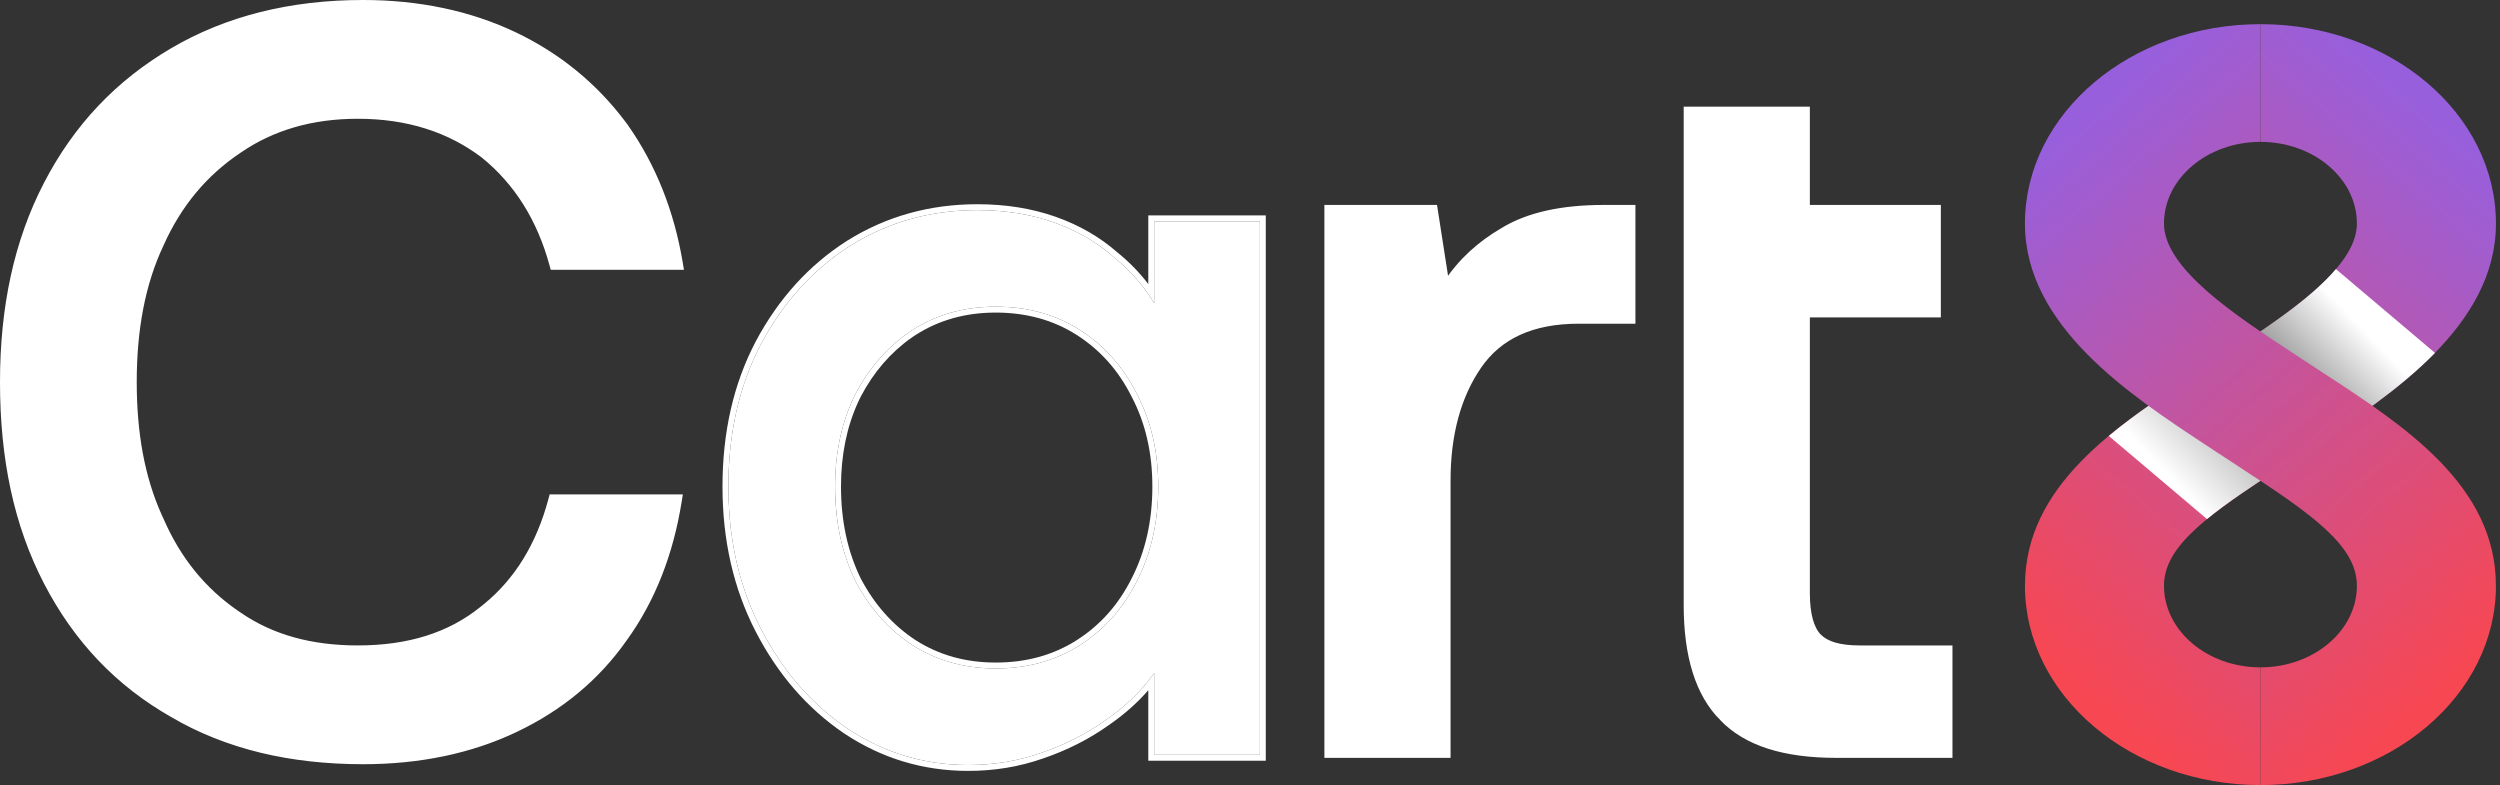
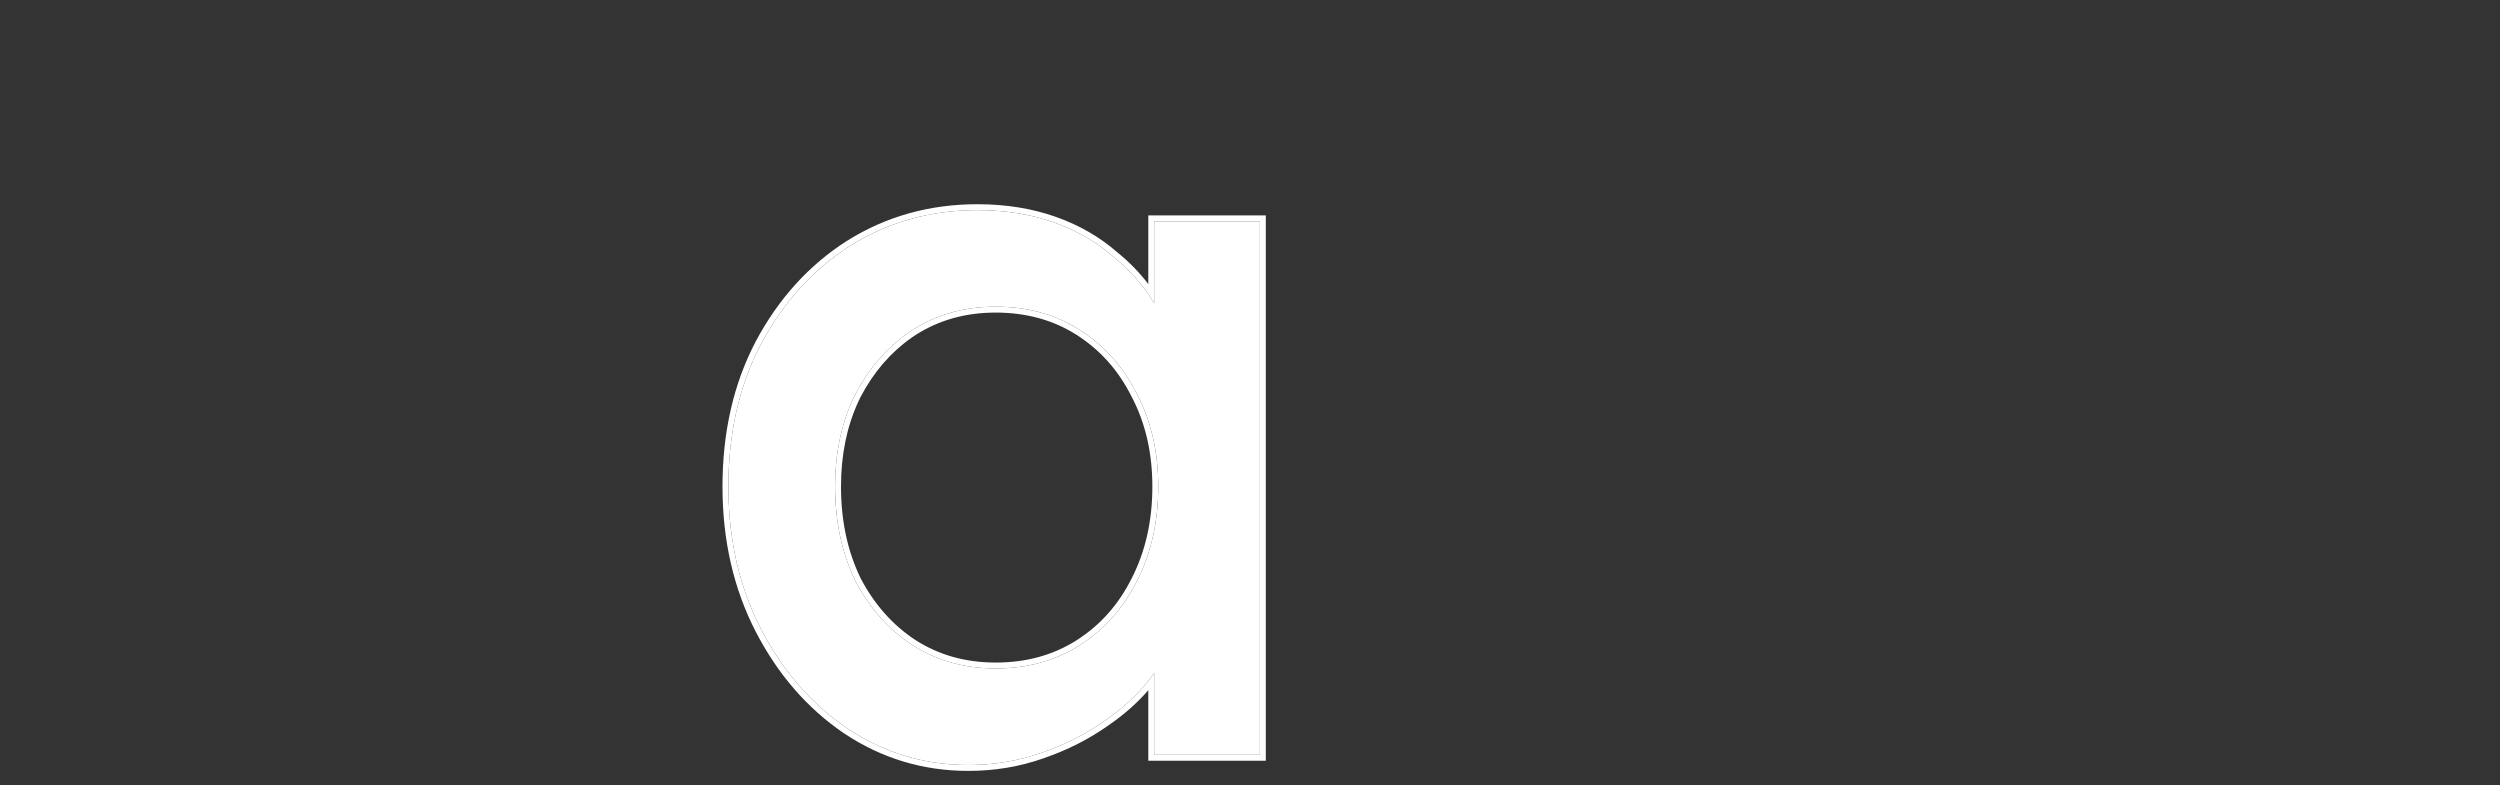
<svg xmlns="http://www.w3.org/2000/svg" fill="none" viewBox="0 0 414 130" height="130" width="414">
  <rect x="0" y="0" width="414" height="130" fill="#333333" stroke="none" />
-   <path stroke="white" fill="white" d="M60.128 0.5C69.288 0.5 77.76 2.262 85.183 5.797C92.372 9.22 98.404 14.139 103.113 20.389L103.565 20.997L103.57 21.005C108.166 27.544 111.166 35.138 112.576 43.602L112.673 44.184H91.583L91.483 43.815C89.409 36.208 85.612 30.18 80.105 25.704V25.703C74.431 21.41 67.546 19.168 59.253 19.168C51.643 19.168 45.097 21.07 39.594 24.854L39.588 24.857C33.898 28.651 29.584 33.824 26.646 40.39L26.643 40.399C23.534 46.962 22.143 54.582 22.143 63.276C22.143 71.699 23.448 79.113 26.355 85.535L26.643 86.153L26.645 86.16L26.648 86.168C29.494 92.696 33.63 97.753 39.059 101.511L39.588 101.87L39.594 101.874C45.091 105.653 51.634 107.384 59.253 107.384C67.563 107.384 74.441 105.308 79.93 100.849L79.936 100.843L80.447 100.435C85.672 96.168 89.297 90.28 91.308 82.74L91.406 82.369H112.494L112.401 82.948C110.992 91.758 107.992 99.354 103.395 105.722L103.396 105.723C98.795 112.27 92.777 117.223 85.357 120.756C77.934 124.291 69.462 126.053 60.128 126.053C48.163 126.053 37.575 123.589 28.561 118.286V118.285C19.555 113.163 12.668 105.92 7.729 96.394C2.786 86.861 0.5 75.932 0.5 63.276C0.5 50.969 2.786 40.041 7.729 30.509C12.669 20.98 19.557 13.738 28.561 8.441C37.57 3.141 48.158 0.5 60.128 0.5ZM237.541 34.438L237.607 34.86L239.498 46.992C241.914 43.286 245.062 40.436 248.932 38.179C253.061 35.668 258.584 34.438 265.628 34.438H270.326V53.105H261.429C253.678 53.106 248.255 55.68 244.872 60.586C241.444 65.556 239.713 71.923 239.713 79.545V125.003H219.819V34.438H237.541ZM299.213 18.168V34.438H320.904V52.056H299.213V98.263C299.213 101.731 299.913 104.179 301.165 105.432C302.424 106.691 304.533 107.384 307.984 107.384H322.828V125.003H304.136C295.509 125.003 289.225 123.069 285.239 118.908V118.909C281.257 114.927 279.319 108.646 279.319 100.188V18.168H299.213Z" />
  <g clip-path="url(#clip0_6887_2026)">
    <path fill="url(#paint0_linear_6887_2026)" d="M335.329 96.987C335.329 115.192 352.824 130.008 374.329 130.008V110.514C365.525 110.514 358.354 104.445 358.354 96.995C358.354 90.353 365.773 85.175 377.89 77.284C379.059 76.527 380.235 75.761 381.412 74.978L383.22 73.788C395.921 65.431 413.329 53.994 413.329 37.021C413.329 18.808 395.833 4 374.329 4V23.495C383.132 23.495 390.303 29.563 390.303 37.013C390.303 44.463 378.546 52.163 369.102 58.372L367.254 59.587C366.109 60.337 364.973 61.086 363.844 61.818C350.479 70.534 335.337 80.406 335.337 96.979L335.329 96.987Z" />
    <g style="mix-blend-mode:color-burn">
-       <path style="mix-blend-mode:multiply" fill="url(#paint1_linear_6887_2026)" d="M386.83 44.562C382.636 49.482 375.361 54.26 369.103 58.372L367.254 59.587C366.109 60.336 364.973 61.086 363.844 61.818C358.93 65.023 353.768 68.386 349.214 72.19L365.477 85.958C368.686 83.327 372.888 80.53 377.89 77.267C379.059 76.51 380.235 75.744 381.412 74.962L383.22 73.771C389.639 69.551 397.258 64.548 403.229 58.439L386.83 44.562Z" />
-     </g>
-     <path fill="url(#paint2_linear_6887_2026)" d="M413.329 96.987C413.329 115.192 395.833 130.008 374.329 130.008V110.514C383.132 110.514 390.303 104.445 390.303 96.996C390.303 90.353 382.884 85.175 370.767 77.284C369.599 76.527 368.422 75.761 367.246 74.978L365.437 73.788C352.736 65.431 335.329 53.994 335.329 37.021C335.329 18.808 352.824 4 374.329 4V23.495C365.525 23.495 358.354 29.563 358.354 37.013C358.354 44.463 370.111 52.163 379.555 58.372L381.404 59.587C382.548 60.337 383.684 61.086 384.813 61.818C398.178 70.534 413.321 80.406 413.321 96.979L413.329 96.987Z" />
+       </g>
  </g>
  <path fill="white" d="M160.338 126.683C153.045 126.683 146.37 124.663 140.312 120.625C134.365 116.586 129.597 111.088 126.007 104.132C122.417 97.176 120.622 89.323 120.622 80.572C120.622 71.709 122.417 63.855 126.007 57.012C129.71 50.056 134.646 44.614 140.817 40.688C147.099 36.761 154.111 34.798 161.852 34.798C166.452 34.798 170.66 35.471 174.474 36.817C178.289 38.163 181.598 40.071 184.403 42.539C187.32 44.895 189.676 47.644 191.471 50.785C193.378 53.926 194.556 57.292 195.005 60.882L191.135 59.536V36.649H208.636V125H191.135V103.964L195.173 102.786C194.5 105.815 193.098 108.788 190.966 111.705C188.947 114.51 186.31 117.034 183.057 119.278C179.915 121.522 176.381 123.317 172.455 124.663C168.64 126.01 164.601 126.683 160.338 126.683ZM164.882 110.696C170.155 110.696 174.811 109.405 178.85 106.825C182.888 104.245 186.03 100.71 188.274 96.223C190.63 91.623 191.808 86.406 191.808 80.572C191.808 74.85 190.63 69.746 188.274 65.258C186.03 60.77 182.888 57.236 178.85 54.656C174.811 52.075 170.155 50.785 164.882 50.785C159.721 50.785 155.121 52.075 151.082 54.656C147.155 57.236 144.014 60.77 141.658 65.258C139.414 69.746 138.292 74.85 138.292 80.572C138.292 86.406 139.414 91.623 141.658 96.223C144.014 100.71 147.155 104.245 151.082 106.825C155.121 109.405 159.721 110.696 164.882 110.696Z" />
  <path fill="white" d="M208.636 36.649H191.135L191.134 50.211C189.385 47.308 187.141 44.75 184.403 42.539C181.774 40.225 178.7 38.404 175.183 37.076L174.474 36.817C170.898 35.555 166.977 34.885 162.71 34.806L161.852 34.798C154.111 34.798 147.099 36.761 140.817 40.688L140.242 41.06C134.339 44.956 129.594 50.273 126.007 57.012L125.676 57.656C122.307 64.347 120.622 71.986 120.622 80.572L120.627 81.39C120.736 89.813 122.529 97.394 126.007 104.132C129.597 111.088 134.365 116.586 140.312 120.625C146.18 124.537 152.629 126.554 159.656 126.677L160.338 126.683C164.601 126.683 168.64 126.01 172.455 124.663C176.381 123.317 179.915 121.522 183.057 119.278C186.31 117.034 188.947 114.51 190.966 111.705C191.023 111.627 191.078 111.547 191.134 111.469L191.135 125H208.636V36.649ZM190.831 80.572C190.831 74.988 189.682 70.042 187.409 65.712L187.404 65.703L187.4 65.695C185.231 61.358 182.207 57.96 178.324 55.48C174.458 53.009 169.987 51.763 164.881 51.763C159.897 51.763 155.486 53.005 151.619 55.473L150.919 55.948C147.47 58.38 144.673 61.622 142.532 65.695L142.138 66.515C140.232 70.65 139.269 75.33 139.269 80.572C139.269 86.275 140.365 91.339 142.533 95.786C144.816 100.13 147.846 103.527 151.617 106.006C155.484 108.475 159.896 109.719 164.881 109.719L164.882 110.696C159.721 110.696 155.121 109.405 151.082 106.825C147.155 104.245 144.014 100.71 141.658 96.223C139.554 91.91 138.437 87.055 138.305 81.658L138.292 80.572C138.292 74.85 139.414 69.746 141.658 65.258C144.014 60.77 147.155 57.236 151.082 54.656C155.121 52.075 159.721 50.785 164.882 50.785L165.375 50.789C170.445 50.867 174.937 52.156 178.85 54.656C182.888 57.236 186.03 60.77 188.274 65.258C190.63 69.746 191.808 74.85 191.808 80.572L191.793 81.658C191.655 87.055 190.482 91.91 188.274 96.223C186.03 100.71 182.888 104.245 178.85 106.825L178.469 107.063C174.519 109.485 169.99 110.696 164.882 110.696L164.881 109.719C169.987 109.719 174.458 108.471 178.324 106.001C182.207 103.52 185.231 100.123 187.4 95.786L187.404 95.777C189.681 91.332 190.831 86.271 190.831 80.572ZM209.614 125.978H190.158V114.298C188.335 116.403 186.152 118.331 183.612 120.083L183.611 120.082C180.39 122.38 176.776 124.215 172.772 125.588L172.771 125.587C168.849 126.97 164.703 127.66 160.338 127.66C152.853 127.66 145.989 125.583 139.77 121.438L139.762 121.433C133.67 117.294 128.797 111.667 125.139 104.58C121.47 97.47 119.645 89.46 119.645 80.572C119.645 71.574 121.468 63.561 125.142 56.558L125.144 56.553C128.919 49.46 133.968 43.888 140.292 39.863L140.298 39.859C146.743 35.831 153.936 33.82 161.852 33.82C166.548 33.82 170.867 34.508 174.799 35.895C178.708 37.275 182.117 39.234 185.016 41.778C186.973 43.358 188.687 45.114 190.158 47.042V35.672H209.614V125.978Z" />
  <defs>
    <linearGradient gradientUnits="userSpaceOnUse" y2="80.353" x2="263.922" y1="-47" x1="374" id="paint0_linear_6887_2026">
      <stop stop-color="#985FDC" offset="0.182" />
      <stop stop-color="#F74752" offset="0.842" />
    </linearGradient>
    <linearGradient gradientUnits="userSpaceOnUse" y2="51.658" x2="391.947" y1="84.726" x1="357.554" id="paint1_linear_6887_2026">
      <stop stop-color="white" offset="0.11" />
      <stop stop-color="#878787" offset="0.61" />
      <stop stop-color="white" offset="0.95" />
    </linearGradient>
    <linearGradient gradientUnits="userSpaceOnUse" y2="80.353" x2="484.736" y1="-47" x1="374.657" id="paint2_linear_6887_2026">
      <stop stop-color="#985FDC" offset="0.182" />
      <stop stop-color="#F74752" offset="0.842" />
    </linearGradient>
    <clipPath id="clip0_6887_2026">
-       <rect transform="translate(335.329 4)" fill="white" height="126" width="78" />
-     </clipPath>
+       </clipPath>
  </defs>
</svg>